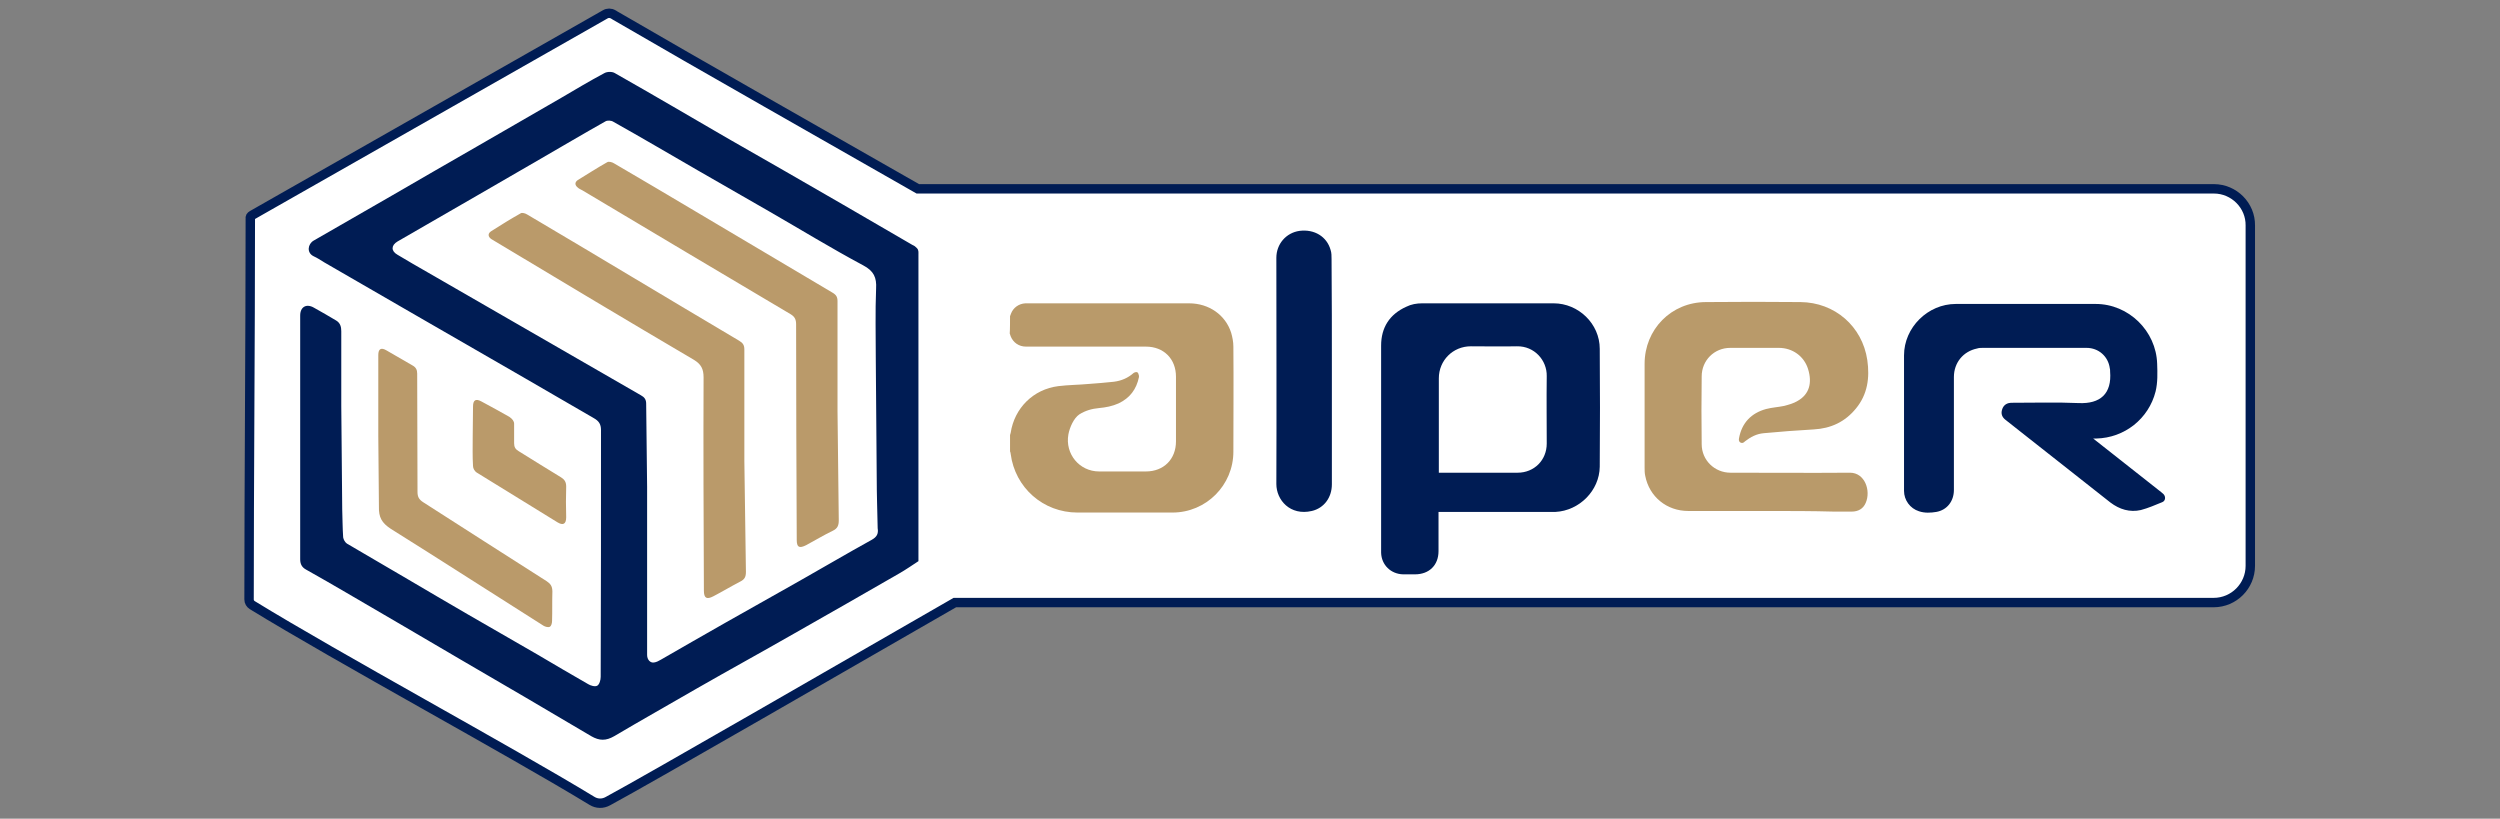
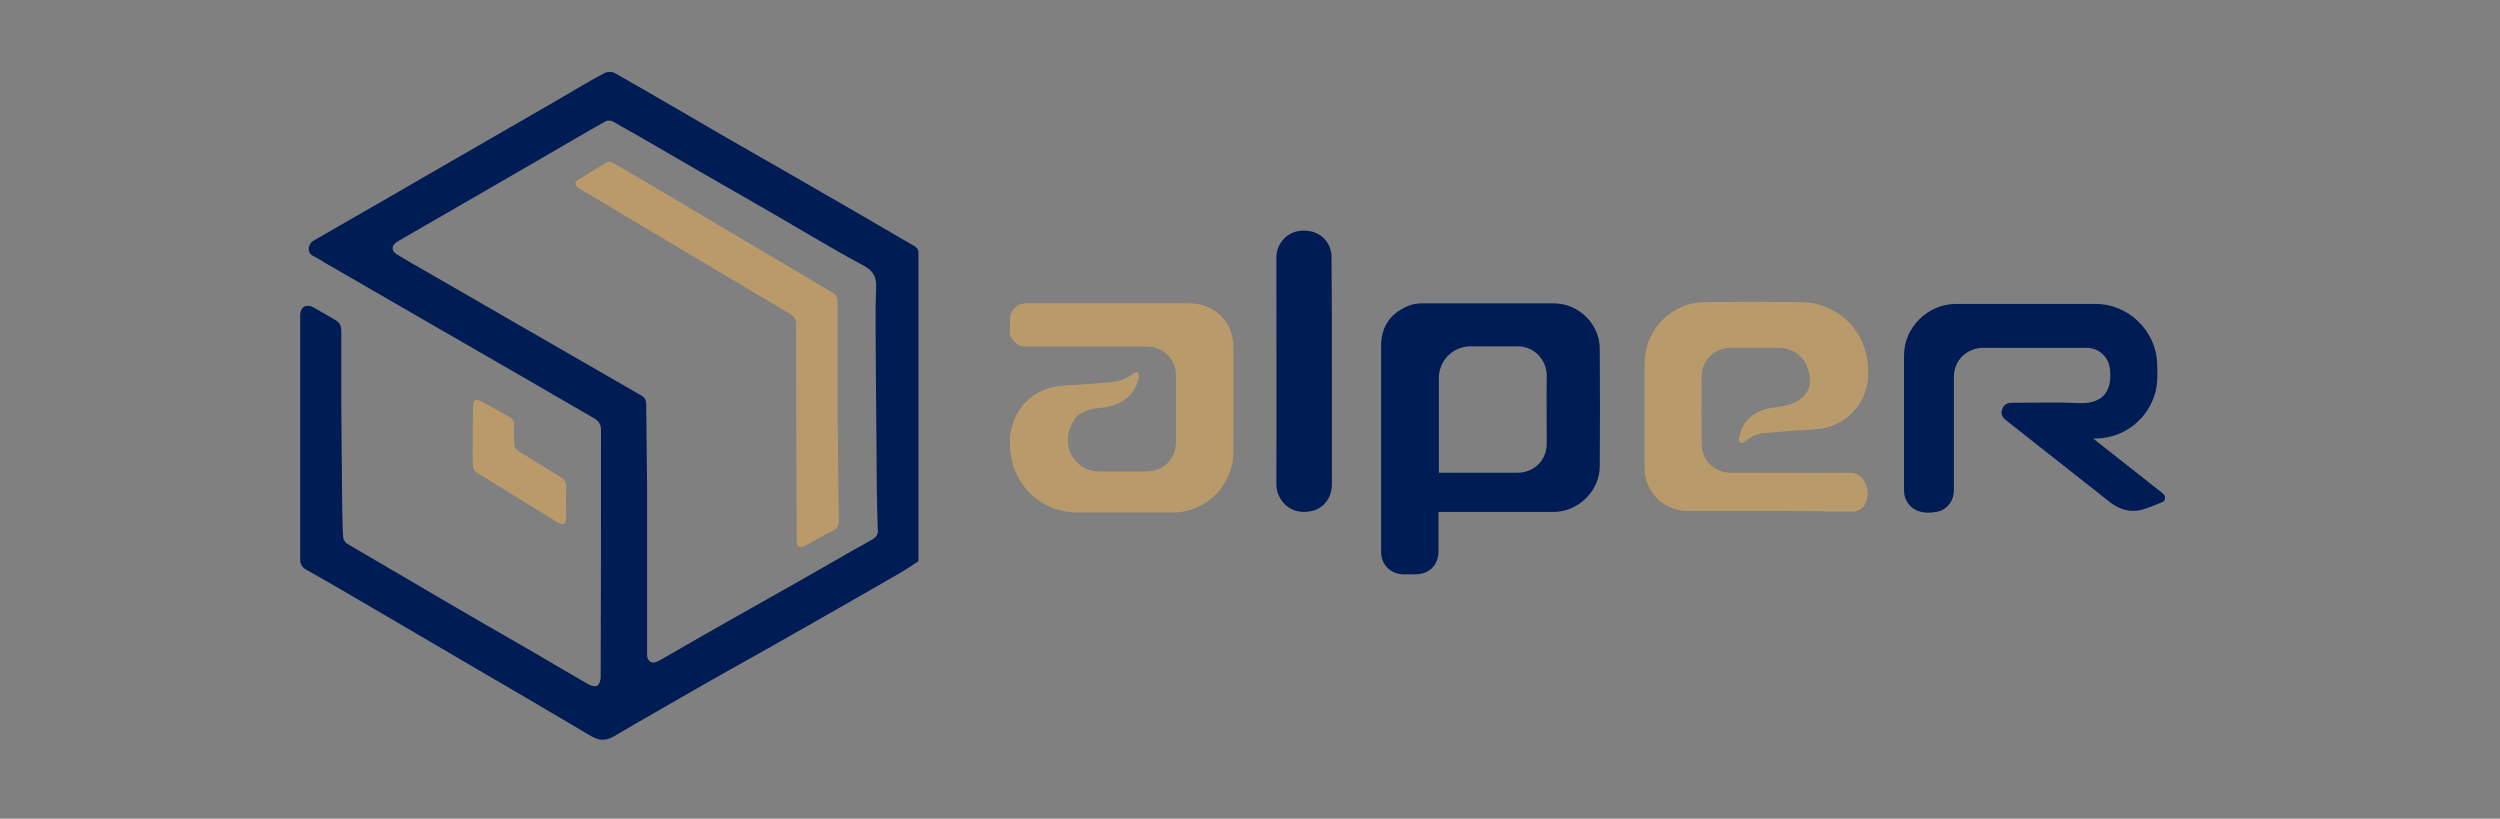
<svg xmlns="http://www.w3.org/2000/svg" id="Layer_1" x="0px" y="0px" viewBox="0 0 797 261" style="enable-background:new 0 0 797 261;" xml:space="preserve">
  <rect x="0" y="0" width="797" height="261" fill="#808080" stroke="none" />
  <style type="text/css"> .st0{fill:#FFFFFF;stroke:#001C54;stroke-width:3;stroke-miterlimit:10;} .st1{fill:none;} .st2{fill:#001C54;} .st3{fill:#BA9A6A;} .st4{fill:#B99A6A;} </style>
  <g>
    <g>
-       <path class="st0" d="M705.8,60.2H292.6C264.1,43.9,224,21.2,196,4.9c-0.1-0.1-0.3-0.2-0.5-0.3c-0.8-0.5-1.8-0.5-2.6,0l0,0 c-35,19.9-74.7,42.5-109.7,62.4c-0.9,0.5-1.9,1.1-2.8,1.6c-0.5,0.3-0.7,0.6-0.6,1.1c0,0.2,0,0.4,0,0.5c0,36.6-0.4,84.3-0.4,120.9 c0,0.8,0.4,1.4,1,1.8c27.7,17,81.5,46.1,108.3,62.4c1.6,1,3.5,1,5.1,0.1c12.5-6.7,80.3-45.9,110.6-63.3h401.3 c6.5,0,11.7-5.3,11.7-11.7V71.9C717.5,65.5,712.2,60.2,705.8,60.2z" />
      <g>
        <g>
-           <path class="st1" d="M279.8,152.4c-0.1-12.7-0.2-25.4-0.3-38c0-7.5-0.2-14.9,0.1-22.4c0.1-3.5-0.8-5.6-4.1-7.4 c-10.1-5.4-19.9-11.4-29.8-17.1c-7.6-4.4-15.2-8.7-22.8-13.1c-9-5.2-18.1-10.4-27.1-15.6c-0.7-0.4-1.9-0.4-2.5-0.1 c-7.1,4-14.2,8.2-21.3,12.3c-6.6,3.8-13.1,7.6-19.7,11.4c-8.4,4.9-16.9,9.7-25.3,14.6c-2.1,1.2-2.1,3,0,4.2 c3.2,1.9,6.4,3.7,9.6,5.6c14.2,8.2,28.3,16.3,42.5,24.5c8.5,4.9,17,9.8,25.5,14.7c1.1,0.6,1.7,1.3,1.7,2.7 c0.1,8.8,0.2,17.7,0.3,26.5c0.1,8.3,0,16.6,0,25c0,9.5,0,19.1,0,28.6c0,1.5,1,2.6,2.2,2.4c0.8-0.1,1.5-0.6,2.2-0.9 c6.9-3.9,13.8-7.9,20.6-11.8c7.8-4.4,15.6-8.8,23.4-13.2c7.7-4.4,15.4-8.9,23.2-13.2c1.6-0.9,2.2-1.9,2.1-3.7 C279.9,163.1,279.8,157.8,279.8,152.4z" />
          <path class="st2" d="M292.3,79.1c-0.5-0.5-0.7-0.7-1.4-1c-7.4-4.3-14.8-8.6-22.2-12.9c-12.3-7.1-24.6-14.2-36.9-21.2 C219.9,37.1,208,30.1,196,23.3c-0.8-0.5-2.4-0.5-3.3,0c-4.7,2.5-9.2,5.2-13.8,7.9c-8.8,5.1-17.7,10.2-26.5,15.3 c-9.1,5.2-18.2,10.5-27.2,15.7c-8.4,4.8-16.8,9.7-25.2,14.5c-1.9,1.1-2.3,3.9,0,5c1.1,0.5,2.2,1.2,3.3,1.9 c10.3,5.9,20.5,11.9,30.8,17.8c11.1,6.4,22.2,12.8,33.3,19.2c7.3,4.2,14.6,8.5,21.9,12.7c1.6,0.9,2.3,1.9,2.3,3.8 c0,26.2,0,52.5-0.1,78.7c0,1-0.4,2.4-1.1,2.8c-0.7,0.4-2.1,0-2.9-0.5c-5.4-3.1-10.7-6.2-16.1-9.4c-7.4-4.3-14.8-8.5-22.2-12.8 c-6.5-3.8-12.9-7.5-19.3-11.3c-6.4-3.8-12.9-7.5-19.3-11.3c-0.6-0.4-1.1-1.3-1.2-2c-0.2-3-0.2-5.9-0.3-8.9 c-0.1-11-0.2-22-0.3-33c0-7.9,0-15.8,0-23.8c0-1.4-0.3-2.6-1.6-3.4c-2.4-1.4-4.7-2.8-7.1-4.1c-2.4-1.4-4.4-0.3-4.4,2.5 c0,25.9,0,51.8,0,77.7c0,1.6,0.6,2.6,1.9,3.3c4.3,2.4,8.6,4.9,12.9,7.4c12.2,7.1,24.3,14.2,36.4,21.3 c13.9,8.1,27.8,16.2,41.6,24.4c2.6,1.5,4.7,1.5,7.3,0c8.8-5.2,17.7-10.2,26.5-15.3c10.3-5.9,20.7-11.6,31-17.5 c11.1-6.3,22.3-12.7,33.4-19.1c2.1-1.2,4.1-2.6,6.1-3.9c0-32.6,0-65.2,0-97.8C292.8,80.4,292.9,79.7,292.3,79.1z M277.9,172.1 c-7.8,4.3-15.4,8.8-23.2,13.2c-7.8,4.4-15.6,8.8-23.4,13.2c-6.9,3.9-13.8,7.9-20.6,11.8c-0.7,0.4-1.4,0.8-2.2,0.9 c-1.2,0.2-2.2-0.9-2.2-2.4c0-9.5,0-19.1,0-28.6c0-8.3,0-16.6,0-25c-0.1-8.8-0.2-17.7-0.3-26.5c0-1.4-0.6-2.1-1.7-2.7 c-8.5-4.9-17-9.8-25.5-14.7c-14.2-8.2-28.3-16.3-42.5-24.5c-3.2-1.8-6.4-3.7-9.6-5.6c-2.1-1.2-2-3,0-4.2 c8.4-4.9,16.9-9.7,25.3-14.6c6.6-3.8,13.1-7.6,19.7-11.4c7.1-4.1,14.2-8.3,21.3-12.3c0.6-0.4,1.9-0.3,2.5,0.1 c9.1,5.1,18.1,10.4,27.1,15.6c7.6,4.4,15.2,8.7,22.8,13.1c9.9,5.7,19.7,11.7,29.8,17.1c3.4,1.8,4.3,3.9,4.1,7.4 c-0.3,7.5-0.1,14.9-0.1,22.4c0.1,12.7,0.2,25.4,0.3,38c0,5.3,0.2,10.6,0.3,16C280.1,170.2,279.5,171.2,277.9,172.1z" />
        </g>
-         <path class="st3" d="M174.3,185.3c-13.2-8.4-26.3-16.8-39.4-25.2c-1.4-0.9-1.8-1.8-1.8-3.3c0-12.6-0.1-25.1-0.1-37.7 c0-1.2-0.4-2-1.5-2.6c-2.8-1.6-5.5-3.2-8.3-4.8c-1.7-1-2.6-0.5-2.6,1.5c0,8.6,0,17.2,0,25.8l0.2,22.5c-0.1,3.4,0.9,5.2,3.8,7.1 c16.3,10.2,32.4,20.6,48.7,30.9c0.5,0.3,1.5,0.6,2,0.3c0.5-0.3,0.7-1.2,0.7-1.9c0.1-3.1,0-6.2,0.1-9.3 C176.1,186.9,175.5,186.1,174.3,185.3z" />
        <path class="st3" d="M180.5,155.1c0-1.4-0.5-2.2-1.6-2.9c-4.6-2.8-9.1-5.6-13.6-8.4c-1-0.6-1.4-1.3-1.4-2.5c0-2.2,0-4.2,0-6.2 c0-0.8-0.5-1.5-1.5-2.2c-3-1.7-5.9-3.3-8.9-4.9c-1.8-1-2.7-0.5-2.7,1.6l-0.1,9.5c0,3.2-0.1,6.3,0.1,9.5c0,0.7,0.5,1.6,1.1,2 c8.6,5.3,17.2,10.6,25.8,15.9c1.8,1.1,2.8,0.6,2.8-1.6C180.4,161.6,180.4,158.3,180.5,155.1z" />
        <path class="st3" d="M267,131.1c0-11.7,0-23.4,0-35.1c0-1.3-0.4-2-1.6-2.7c-14.5-8.6-29-17.2-43.5-25.8 c-8.7-5.2-17.4-10.3-26.1-15.4c-0.6-0.4-1.7-0.7-2.2-0.4c-3.2,1.8-6.3,3.8-9.4,5.7c-1,0.7-1,1.6,0,2.4c0.4,0.4,1,0.6,1.5,0.9 c22.1,13.2,44.3,26.4,66.4,39.5c1.3,0.8,1.7,1.7,1.7,3.2c0,22.9,0.1,45.8,0.2,68.7c0,2.4,0.8,2.8,3,1.7c2.8-1.5,5.6-3.2,8.5-4.6 c1.5-0.7,1.9-1.7,1.9-3.3L267,131.1z" />
-         <path class="st3" d="M237.3,147c0-11.9,0-23.8,0-35.6c0-1.4-0.5-2.1-1.7-2.8c-11.5-6.8-23-13.7-34.4-20.5 c-11-6.6-22.1-13.2-33.1-19.7c-0.6-0.4-1.7-0.7-2.1-0.4c-3.2,1.8-6.3,3.7-9.4,5.7c-1.1,0.7-1.1,1.7,0,2.5c0.5,0.3,1,0.6,1.5,0.9 c21,12.6,42,25.2,63.1,37.6c2.3,1.4,3.1,2.9,3.1,5.6c-0.1,22.7,0,45.3,0.1,68c0,2.4,0.9,2.9,3,1.8c2.9-1.5,5.7-3.2,8.6-4.7 c1.4-0.7,1.8-1.5,1.8-3.1L237.3,147z" />
      </g>
    </g>
    <g>
      <g>
        <g>
          <path class="st4" d="M322,100.8c0.1-0.3,0.2-0.5,0.3-0.8c0.7-1.9,2.5-3.2,4.6-3.3c0.2,0,0.4,0,0.6,0c17.2,0,34.4,0,51.6,0 c6.3,0,11.6,3.7,13.4,9.4c0.4,1.4,0.7,2.9,0.7,4.4c0.1,11.2,0,22.3,0,33.5c0,10.7-8.7,19.4-19.4,19.4c-10.1,0-20.2,0-30.3,0 c-10.9,0-19.9-7.9-21.3-18.7c0-0.3-0.1-0.5-0.2-0.8c0-1.7,0-3.5,0-5.2c0.1-0.2,0.1-0.5,0.2-0.7c1.2-7.9,7.2-13.9,15.2-14.9 c3.2-0.4,6.5-0.4,9.7-0.7c2.7-0.2,5.3-0.4,8-0.7c2.4-0.3,4.5-1.2,6.3-2.8c0.3-0.2,0.9-0.4,1.2-0.2c0.3,0.2,0.4,0.7,0.5,1.1 c0,0.1,0,0.3,0,0.4c-0.8,3.9-2.9,6.7-6.5,8.4c-2,0.9-4.1,1.3-6.3,1.5c-2.2,0.2-4.3,0.8-6.2,2c-1.8,1.2-3.1,4.2-3.5,6.4 c-1.1,6.2,3.5,11.8,9.8,11.8c5,0,9.9,0,14.9,0c5.7,0,9.6-3.9,9.6-9.6c0-7.3,0-13.3,0-20.6c0-5.7-3.9-9.6-9.6-9.6 c-6.4,0-12.8,0-19.2,0c-6.3,0-12.7,0-19,0c-2.3,0-4.1-1.3-4.9-3.3c-0.1-0.3-0.2-0.6-0.3-0.9C322,105.4,322,101.7,322,100.8z" />
          <path class="st2" d="M458.6,163.2c0,0.4,0,0.7,0,1c0,3.8,0,7.7,0,11.5c0,4.5-3,7.4-7.5,7.4c-1.3,0-2.5,0-3.8,0 c-3.9-0.1-6.9-3-7-6.9c0-0.1,0-0.3,0-0.4c0-21.9,0-43.8,0-65.6c0-5.8,2.7-10,8-12.4c1.6-0.8,3.3-1.1,5.1-1.1c14,0,27.9,0,41.9,0 c7.9,0,14.7,6.5,14.7,14.5c0.1,12.5,0.1,25.1,0,37.6c-0.1,7.6-6.5,14-14.1,14.4c-0.7,0-1.5,0-2.2,0c-11.4,0-22.8,0-34.1,0 C459.4,163.2,459.1,163.2,458.6,163.2z M458.7,150.7c0.4,0,0.6,0,0.9,0c8.1,0,16.1,0,24.2,0c5.3,0,9.3-4,9.3-9.3 c0-8.3-0.1-13.2,0-21.5c0.1-5-3.9-9.6-9.5-9.5c-4.9,0.1-9.8,0-14.7,0c-5.7,0-10.2,4.5-10.2,10.2c0,10.8,0,18.2,0,29.1 C458.7,150.1,458.7,150.4,458.7,150.7z" />
          <path class="st4" d="M563.7,162.9c-8.5,0-17,0-25.5,0c-6.8,0-12.4-4.5-13.7-11.2c-0.2-0.9-0.2-1.8-0.2-2.7c0-11,0-22,0-33 c0-11,8.5-19.7,19.6-19.7c10-0.1,20.1-0.1,30.1,0c10.9,0.1,19.7,7.7,21.3,18.5c0.8,5.6,0.1,10.9-3.6,15.4 c-3.5,4.3-8,6.4-13.5,6.7c-5.3,0.3-10.6,0.7-15.9,1.2c-2.3,0.2-4.2,1.2-6,2.6c-0.4,0.4-0.8,0.7-1.4,0.4 c-0.6-0.3-0.6-0.9-0.5-1.4c0.9-4.9,3.9-8,8.6-9.3c1.9-0.5,3.9-0.6,5.8-1c1.5-0.4,3-0.8,4.3-1.6c3.7-2.1,4.7-5.7,3.3-10.2 c-1.3-4.1-5-6.7-9.3-6.7c-5.2,0-10.3,0-15.5,0c-5.1,0-9.1,4-9.1,9.1c-0.1,7.7-0.1,14,0,21.6c0,5.1,4.1,9.1,9.2,9.1 c12.7,0,25.4,0.1,38.1,0c4.7,0,6.7,5.7,5,9.6c-0.8,1.9-2.4,2.8-4.5,2.8c-1.9,0-3.8,0-5.6,0C577.7,162.9,570.7,162.9,563.7,162.9 z" />
          <path class="st2" d="M667.3,139.8c1.1,0.9,2.2,1.7,3.3,2.6c6.1,4.8,12.3,9.7,18.4,14.5c0.2,0.2,0.5,0.4,0.7,0.6 c0.8,0.8,0.7,2.2-0.4,2.6c-2.2,0.9-4.5,1.9-6.8,2.5c-3.5,0.8-6.8-0.2-9.7-2.4c-8.8-6.9-17.6-13.9-26.4-20.8 c-2.4-1.9-4.7-3.7-7.1-5.6c-1-0.8-1.4-1.8-1.1-3c0.3-1.2,1-2,2.2-2.3c0.4-0.1,0.9-0.1,1.4-0.1c7,0,13.9-0.2,20.9,0.1 c6.8,0.3,10.6-2.9,10-10.1c0-0.6,0-0.5-0.1-1c-0.5-3.8-3.6-6.5-7.4-6.5c-11,0-22,0-33.1,0c-0.6,0-1.2,0-1.8,0.2 c-4.4,0.9-7.4,4.5-7.4,9.1c0,12.2,0,23.8,0,36c0,3.6-2.2,6.4-5.6,7c-1.8,0.3-3.7,0.4-5.5-0.2c-2.9-0.9-4.8-3.6-4.8-6.5 c0-14.4,0-28.8,0-43.2c0-8.9,7.6-16.4,16.5-16.4c14.9,0,29.7,0,44.6,0c10.5,0,19.3,8.6,19.6,19.1c0.1,2.9,0.2,5.9-0.5,8.8 c-2.2,8.7-9.9,14.8-18.9,15c-0.3,0-0.7,0-1,0C667.3,139.7,667.3,139.7,667.3,139.8z" />
          <path class="st2" d="M424.6,118.5c0,12,0,24,0,35.9c0,4.2-2.5,7.6-6.4,8.5c-6.9,1.6-11.3-3.5-11.3-8.6c0.1-24,0-48.1,0-72.1 c0-4.4,3.1-8,7.4-8.6c4.7-0.6,8.7,1.8,9.9,6.1c0.3,0.9,0.3,1.9,0.3,2.9C424.6,94.6,424.6,106.5,424.6,118.5z" />
        </g>
      </g>
    </g>
  </g>
</svg>